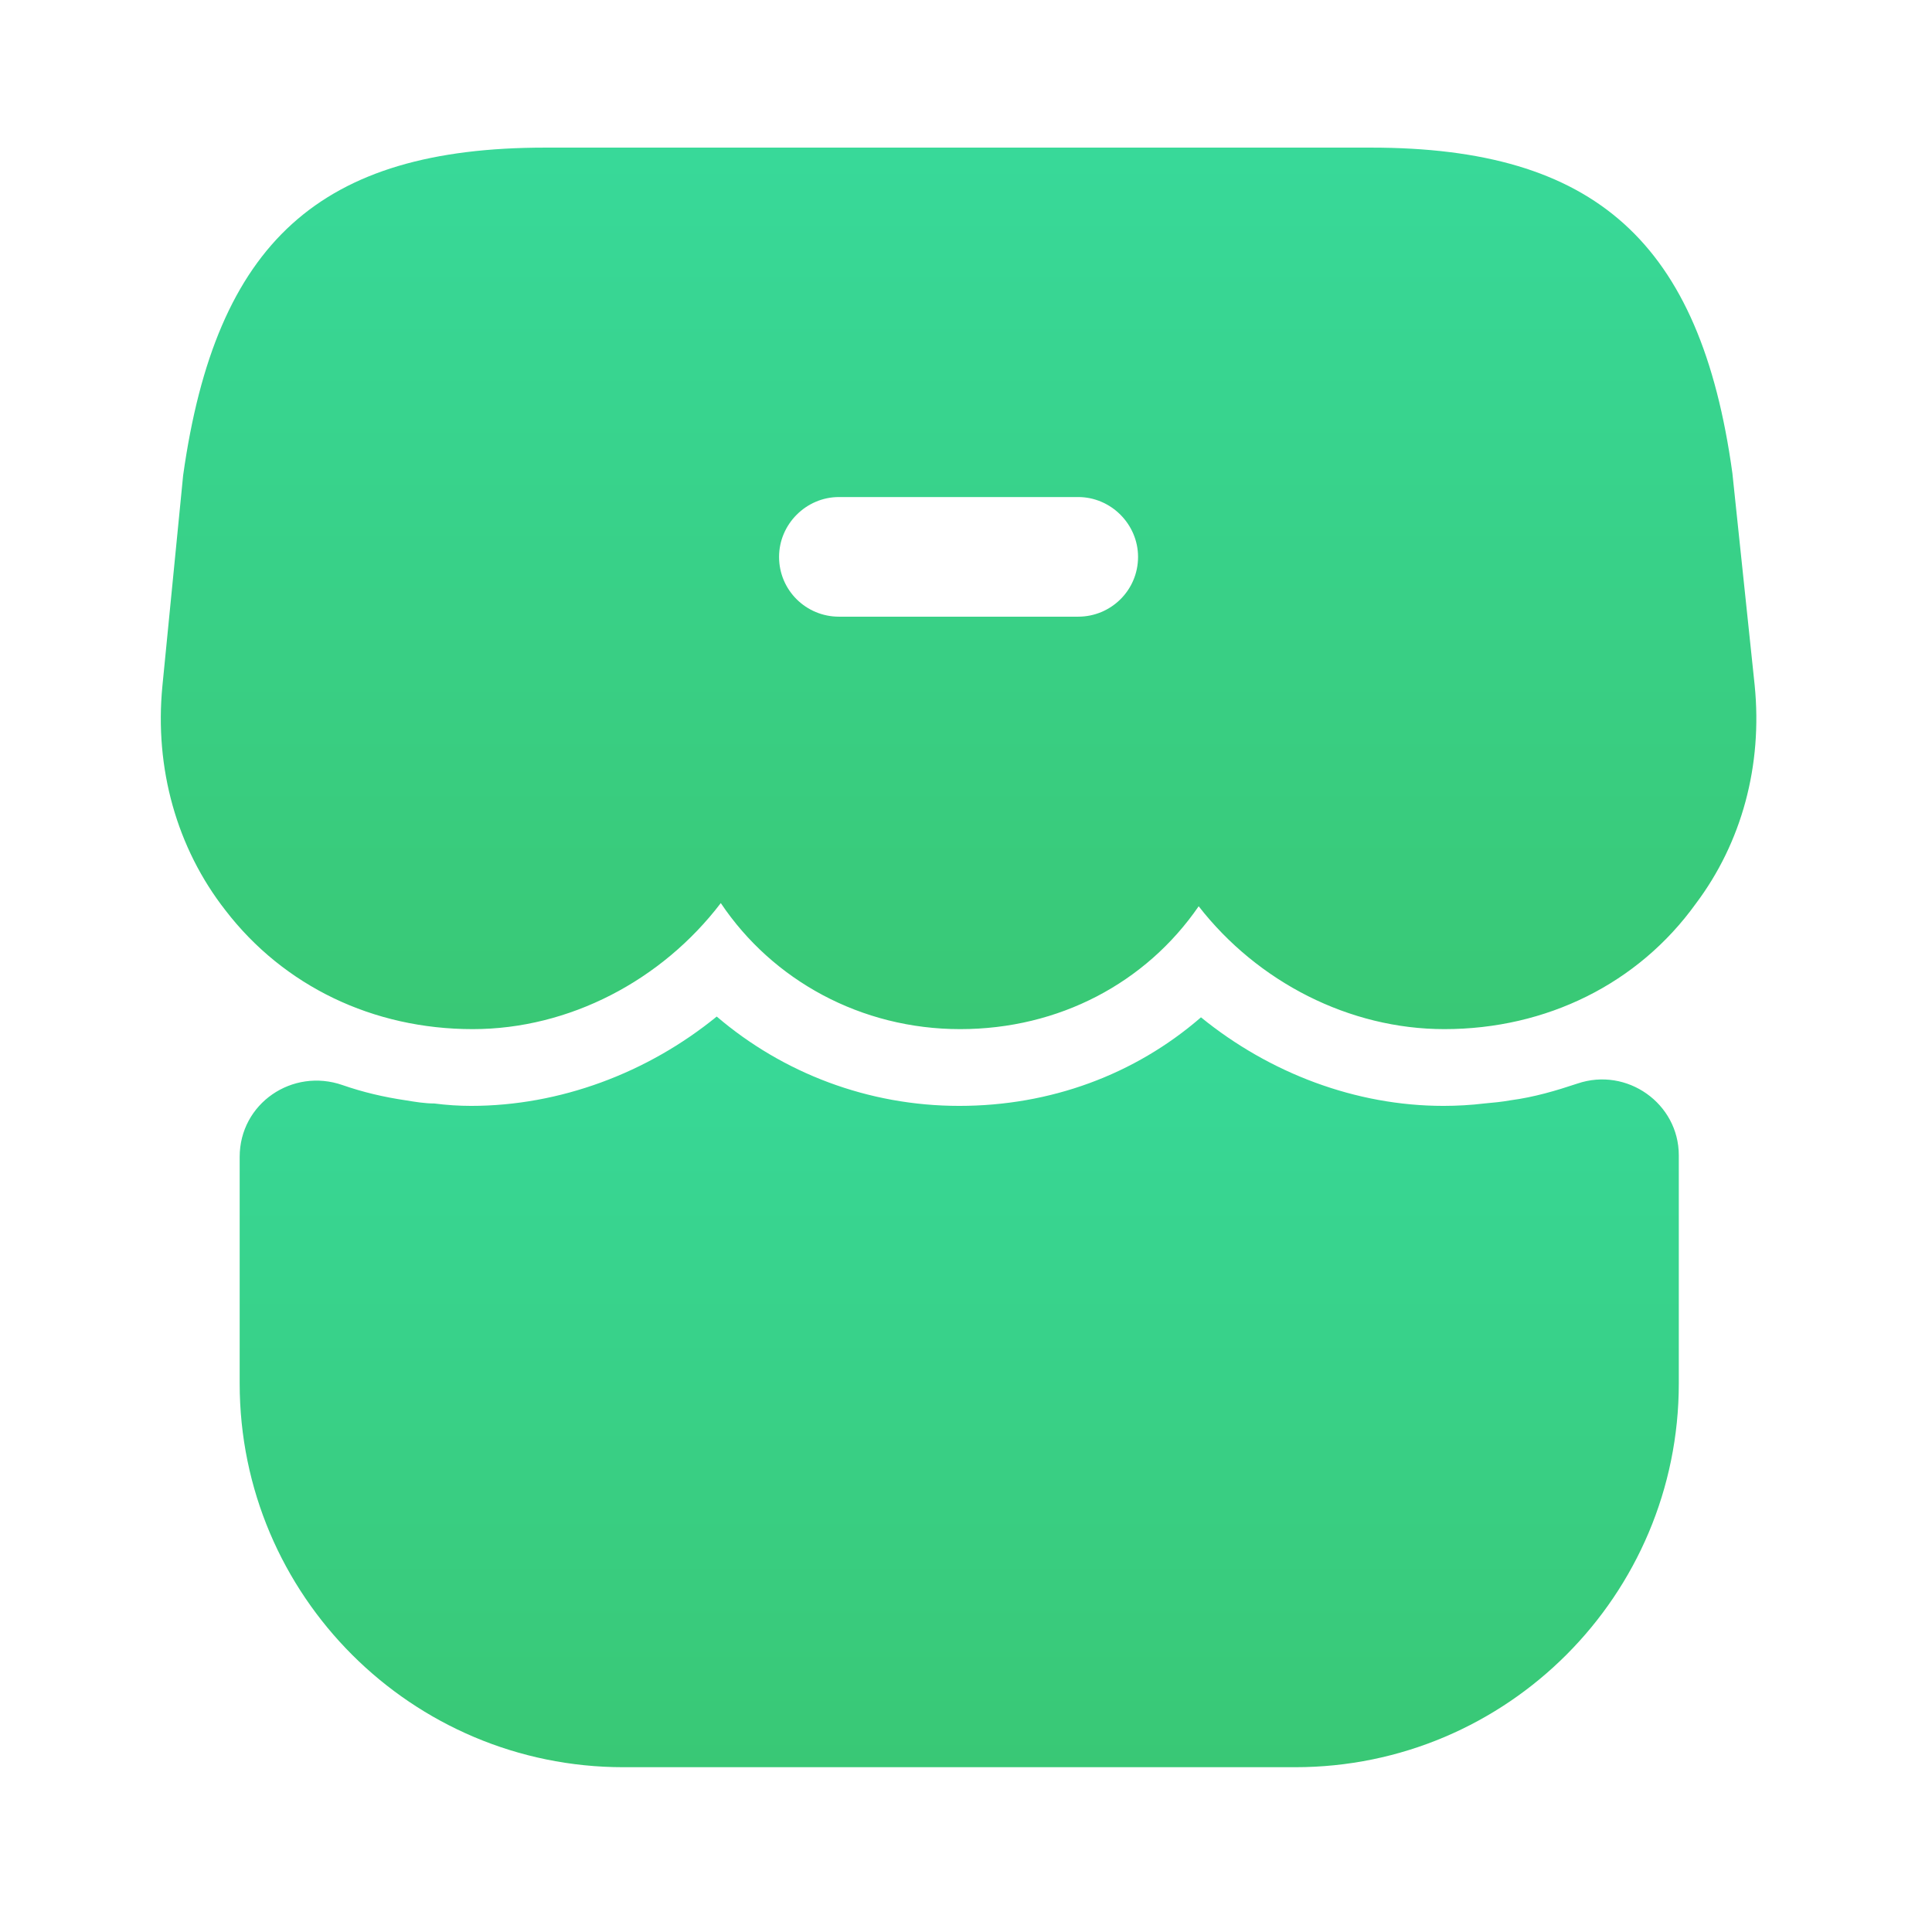
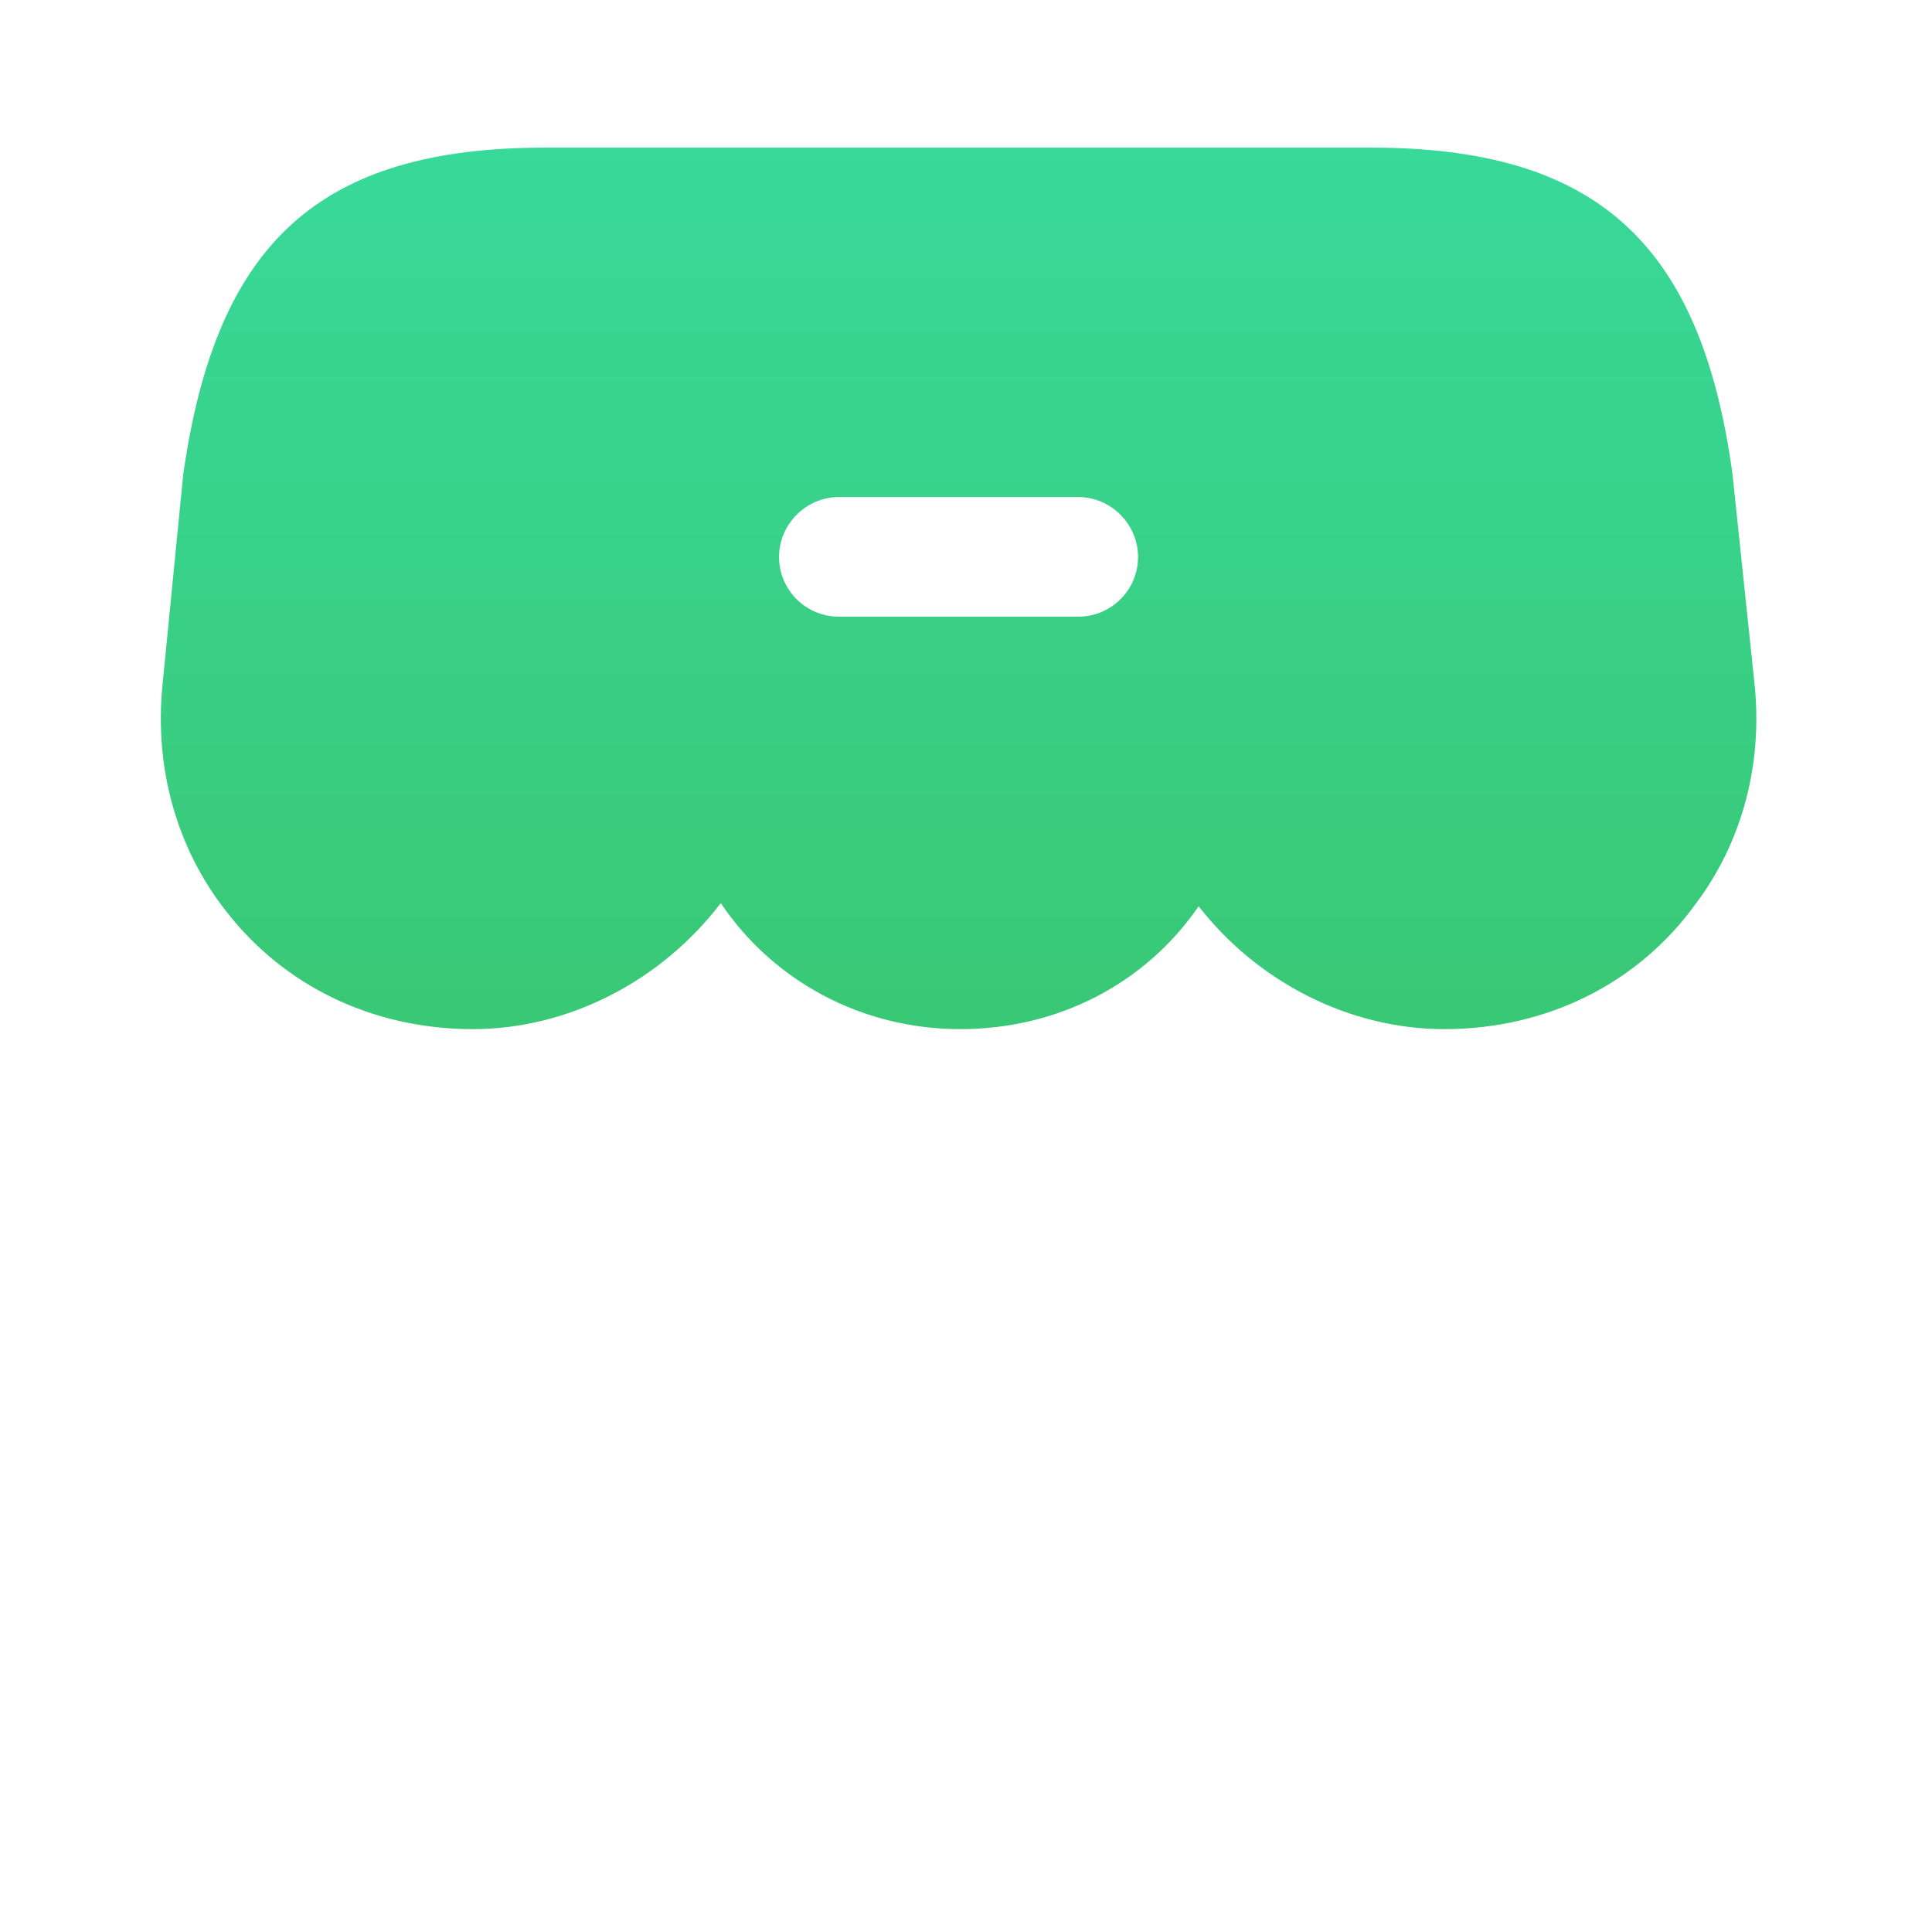
<svg xmlns="http://www.w3.org/2000/svg" width="37" height="37" viewBox="0 0 37 37" fill="none">
-   <path d="M11.939 33.844C7.89 33.844 4.59 30.559 4.59 26.495V22.156C4.59 21.133 5.599 20.445 6.561 20.781C6.958 20.919 7.356 21.011 7.768 21.072C7.951 21.102 8.135 21.133 8.318 21.133C8.547 21.163 8.792 21.179 9.021 21.179C10.717 21.179 12.397 20.552 13.726 19.468C14.995 20.552 16.629 21.179 18.371 21.179C20.113 21.179 21.732 20.583 23 19.483C24.314 20.552 25.964 21.179 27.645 21.179C27.904 21.179 28.179 21.163 28.424 21.133C28.607 21.117 28.76 21.102 28.928 21.072C29.386 21.011 29.799 20.888 30.211 20.751C31.158 20.43 32.151 21.133 32.151 22.126V26.495C32.151 30.544 28.867 33.844 24.803 33.844H11.939Z" fill="url(#paint0_linear_786_33264)" />
  <path d="M33.604 13.124L33.177 9.06C32.566 4.63 30.549 2.827 26.256 2.827H10.443C6.135 2.827 4.134 4.63 3.507 9.106L3.11 13.139C2.957 14.713 3.385 16.241 4.317 17.433C5.432 18.884 7.143 19.709 9.053 19.709C10.902 19.709 12.674 18.777 13.804 17.295C14.797 18.777 16.493 19.709 18.388 19.709C20.282 19.709 21.947 18.823 22.956 17.356C24.086 18.808 25.843 19.709 27.661 19.709C29.617 19.709 31.374 18.838 32.474 17.31C33.36 16.134 33.757 14.652 33.604 13.124ZM20.649 11.81H16.066C15.439 11.81 14.92 11.306 14.92 10.665C14.92 10.038 15.439 9.519 16.066 9.519H20.649C21.275 9.519 21.795 10.038 21.795 10.665C21.795 11.306 21.275 11.81 20.649 11.81Z" fill="url(#paint1_linear_786_33264)" />
  <defs>
    <linearGradient id="paint0_linear_786_33264" x1="18.371" y1="19.468" x2="18.371" y2="33.844" gradientUnits="userSpaceOnUse">
      <stop stop-color="#38D999" />
      <stop offset="1" stop-color="#39C875" />
    </linearGradient>
    <linearGradient id="paint1_linear_786_33264" x1="18.358" y1="2.827" x2="18.358" y2="19.709" gradientUnits="userSpaceOnUse">
      <stop stop-color="#38D999" />
      <stop offset="1" stop-color="#39C875" />
    </linearGradient>
  </defs>
</svg>